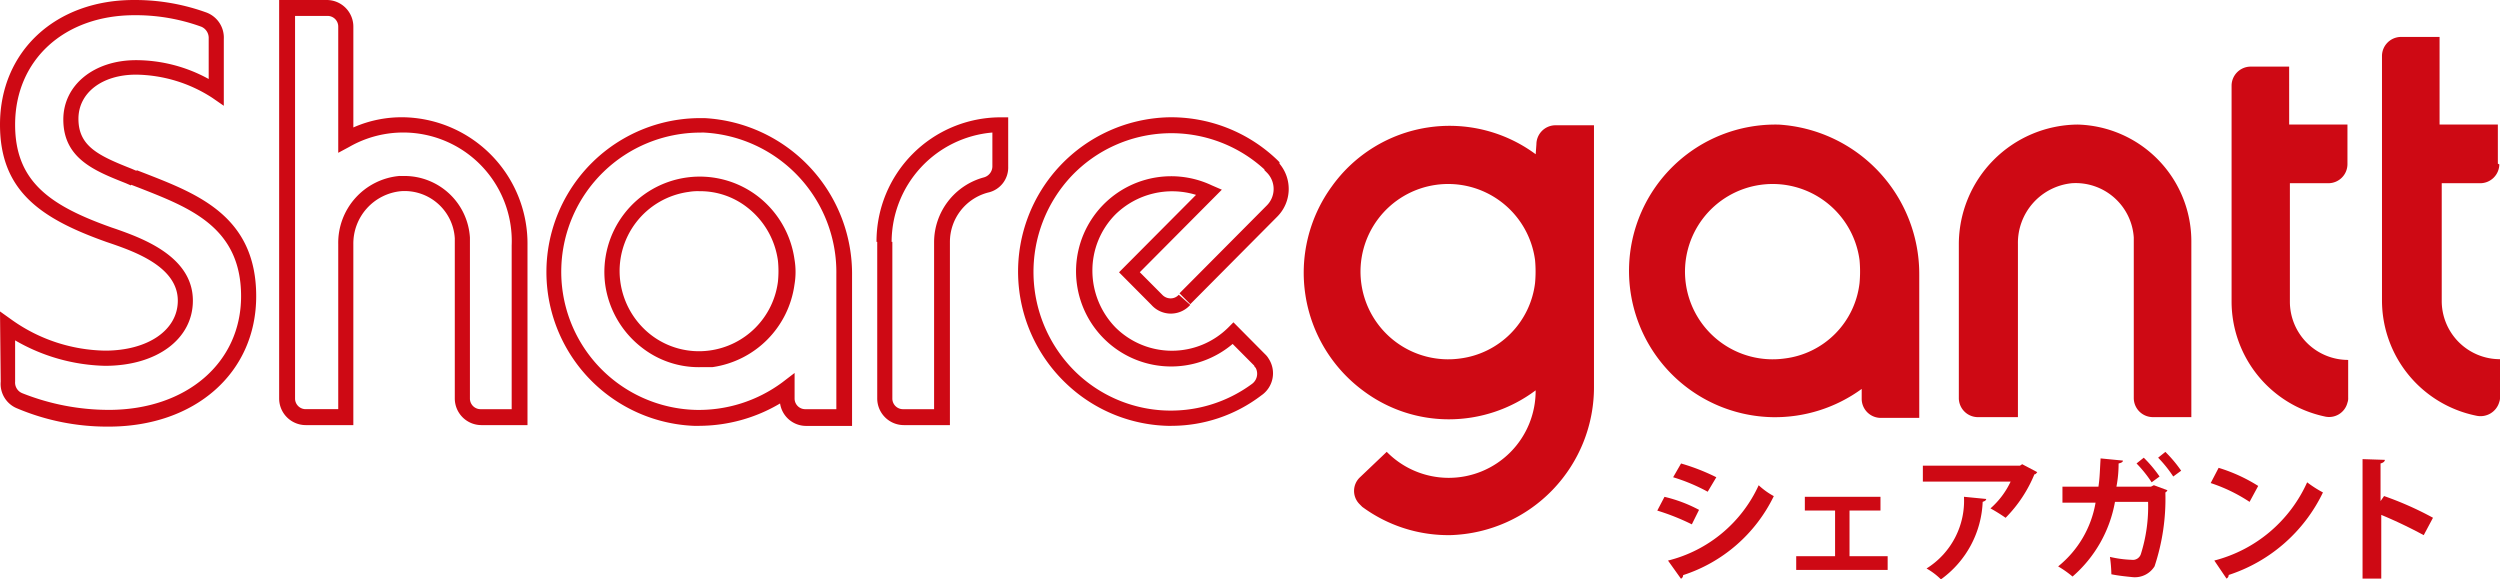
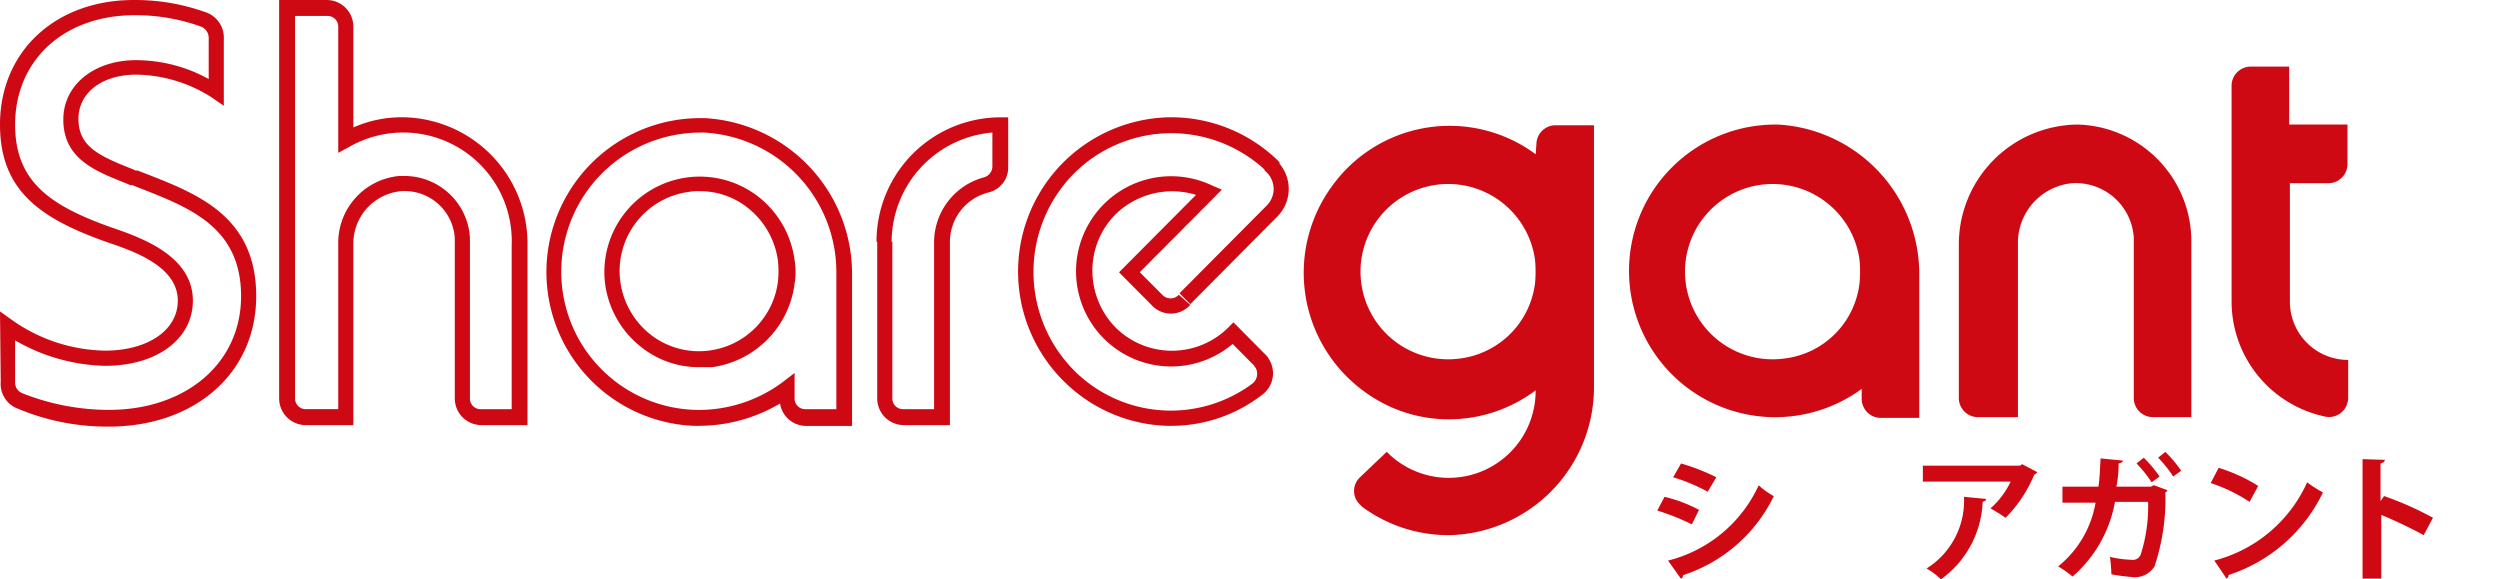
<svg xmlns="http://www.w3.org/2000/svg" id="logoBtnCotnact" width="142.4" height="33" viewBox="0 0 142.4 33">
  <path id="Path_2750_2_" d="M278.963,17.2a6.827,6.827,0,0,0-6.763,6.848h0v8.745a1.089,1.089,0,0,0,1.066,1.072h2.3V24.006a3.413,3.413,0,0,1,3.074-3.465,3.314,3.314,0,0,1,3.525,3.094v9.157a1.089,1.089,0,0,0,1.066,1.072h2.213V23.882a6.654,6.654,0,0,0-6.476-6.682" transform="translate(-160.625 -10.105)" fill="#ce0914" />
  <path id="Path_2752_2_" d="M234.942,17.2a8.334,8.334,0,0,0-.328,16.665,8.38,8.38,0,0,0,5.083-1.609v.578a1.089,1.089,0,0,0,1.066,1.072h2.213V25.737a8.529,8.529,0,0,0-8.034-8.539m.369,13.324a4.993,4.993,0,1,1,4.263-5.61,7.1,7.1,0,0,1,0,1.32,4.891,4.891,0,0,1-4.263,4.29" transform="translate(-133.655 -10.103)" fill="#ce0914" />
  <path id="Path_2755_2_" d="M194.385,18.95a8.243,8.243,0,0,0-11.6,1.815,8.358,8.358,0,0,0,1.8,11.674,8.115,8.115,0,0,0,4.837,1.609,8.243,8.243,0,0,0,4.96-1.65A4.95,4.95,0,0,1,185.9,35.9l-1.517,1.444a1.063,1.063,0,0,0-.041,1.526l.164.165a8.261,8.261,0,0,0,5.042,1.609,8.429,8.429,0,0,0,8.157-8.5V17.3h-2.213a1.089,1.089,0,0,0-1.066,1.073Zm-4.3,11.633a4.993,4.993,0,1,1,4.263-5.61,7.1,7.1,0,0,1,0,1.32,4.932,4.932,0,0,1-4.263,4.29" transform="translate(-106.912 -10.164)" fill="#ce0914" />
  <path id="Path_2756_2_" d="M313.379,9.2h-2.213a1.089,1.089,0,0,0-1.066,1.073V22.565a6.7,6.7,0,0,0,5.288,6.559,1.077,1.077,0,0,0,1.312-.784.706.706,0,0,0,.041-.289V25.906a3.317,3.317,0,0,1-3.32-3.341V15.841h2.213a1.089,1.089,0,0,0,1.066-1.073V12.5h-3.32Z" transform="translate(-182.989 -5.405)" fill="#ce0914" />
-   <path id="Path_2757_2_" d="M337.6,12.319V10.091h-3.32V5.1h-2.213A1.089,1.089,0,0,0,331,6.172V20.115a6.7,6.7,0,0,0,5.37,6.559,1.11,1.11,0,0,0,1.312-.784.705.705,0,0,0,.041-.289V23.456a3.317,3.317,0,0,1-3.32-3.341h0V13.432h2.214a1.089,1.089,0,0,0,1.066-1.072" transform="translate(-195.322 -2.996)" fill="#ce0914" />
  <path id="Path_704" data-name="Path 704" d="M6.19,24.3A13.178,13.178,0,0,1,.984,23.265a1.5,1.5,0,0,1-.943-1.526l-.041-4,.7.5a9.414,9.414,0,0,0,5.288,1.733c2.418,0,4.14-1.155,4.14-2.846,0-1.9-2.377-2.764-3.812-3.259l-.246-.083C2.336,12.457,0,10.89,0,7.1,0,2.929,3.156,0,7.624,0h.082a11.927,11.927,0,0,1,4.017.7,1.527,1.527,0,0,1,1.025,1.526v3.8l-.656-.454a8.146,8.146,0,0,0-4.345-1.32c-1.927,0-3.279,1.031-3.279,2.516,0,1.568,1.148,2.1,3.033,2.846l.287.124-.328.825-.287-.124c-1.763-.7-3.566-1.4-3.566-3.63,0-1.98,1.763-3.382,4.14-3.382A8.6,8.6,0,0,1,11.887,4.5V2.186a.692.692,0,0,0-.41-.66A10.907,10.907,0,0,0,7.665.866C3.648.866.861,3.424.861,7.1c0,3.259,2.009,4.62,5.493,5.858l.246.083c1.517.536,4.386,1.568,4.386,4.084,0,2.186-2.05,3.712-5,3.712A10.659,10.659,0,0,1,.861,19.387v2.351a.653.653,0,0,0,.41.66,13.378,13.378,0,0,0,4.919.949c4.427,0,7.542-2.681,7.542-6.476,0-3.919-2.91-5.033-5.739-6.146l-.533-.206.328-.825.533.206c2.951,1.155,6.272,2.434,6.272,6.971C14.593,21.244,11.108,24.3,6.19,24.3Zm60.543-.041a8.712,8.712,0,0,1-6.026-2.434A8.791,8.791,0,0,1,66.527,6.682a8.733,8.733,0,0,1,6.231,2.434l.123.124v.083a2.235,2.235,0,0,1-.123,3.011L67.8,17.325l-.615-.619,4.96-4.991a1.326,1.326,0,0,0,0-1.9l-.123-.124V9.652a7.844,7.844,0,0,0-10.985.371A7.968,7.968,0,0,0,61.28,21.2a7.785,7.785,0,0,0,10.043.66.716.716,0,0,0,.2-.908c-.041-.041-.082-.083-.082-.124l-1.23-1.237a5.418,5.418,0,1,1-1.189-9.034l.574.248-4.673,4.7L66.2,16.789a.656.656,0,0,0,.451.206.614.614,0,0,0,.451-.165l.041-.041.656.578-.082.083a1.481,1.481,0,0,1-2.132-.083L63.74,15.51,68.126,11.1a4.623,4.623,0,0,0-4.591,1.114,4.539,4.539,0,0,0-1.312,3.217,4.643,4.643,0,0,0,1.312,3.217,4.557,4.557,0,0,0,6.435,0l.287-.289,1.8,1.815a1.092,1.092,0,0,1,.2.247,1.524,1.524,0,0,1-.41,2.1A8.443,8.443,0,0,1,66.732,24.255Zm-26.89,0H39.6a8.768,8.768,0,0,1,.246-17.531h.287a8.886,8.886,0,0,1,8.4,8.993v8.539H45.909a1.5,1.5,0,0,1-1.476-1.279A9.068,9.068,0,0,1,39.842,24.255Zm0-16.706a7.927,7.927,0,0,0-7.87,7.673A7.868,7.868,0,0,0,39.6,23.347a7.987,7.987,0,0,0,4.96-1.567l.7-.536v1.444a.606.606,0,0,0,.615.619h1.763V15.634a7.96,7.96,0,0,0-7.583-8.085ZM54.107,24.214H51.484a1.518,1.518,0,0,1-1.517-1.526v-8.91h-.041a7.072,7.072,0,0,1,7.05-7.095h.451v2.8a1.459,1.459,0,0,1-1.148,1.485,2.907,2.907,0,0,0-2.172,2.8Zm-3.32-10.436h.041v8.91a.606.606,0,0,0,.615.619h1.763V13.777a3.833,3.833,0,0,1,2.828-3.671.656.656,0,0,0,.492-.619V7.549A6.268,6.268,0,0,0,50.787,13.777ZM30.046,24.214H27.422a1.518,1.518,0,0,1-1.517-1.526V13.571a2.864,2.864,0,0,0-3.074-2.681A3,3,0,0,0,20.126,13.9V24.214H17.421A1.518,1.518,0,0,1,15.9,22.687V0H18.61a1.518,1.518,0,0,1,1.517,1.526V7.26a6.8,6.8,0,0,1,2.992-.577h0a7.2,7.2,0,0,1,6.927,7.3Zm-7.009-14.19a3.736,3.736,0,0,1,3.73,3.506v9.158a.606.606,0,0,0,.615.619h1.763V13.984a6.182,6.182,0,0,0-9.264-5.61l-.615.33V1.526a.606.606,0,0,0-.615-.619H16.806v21.78a.606.606,0,0,0,.615.619h1.845V13.9a3.825,3.825,0,0,1,3.484-3.877Zm16.806,10.89A5.258,5.258,0,0,1,36.563,19.8a5.5,5.5,0,0,1-2.09-3.589,5.434,5.434,0,0,1,8.69-5.032,5.5,5.5,0,0,1,2.09,3.589,4.267,4.267,0,0,1,0,1.444,5.5,5.5,0,0,1-4.673,4.7h-.738Zm0-10.024a3.083,3.083,0,0,0-.615.041,4.546,4.546,0,0,0-3.894,5.115,4.619,4.619,0,0,0,1.722,3.011,4.474,4.474,0,0,0,3.361.908h0a4.537,4.537,0,0,0,3.894-3.919,5.834,5.834,0,0,0,0-1.2,4.619,4.619,0,0,0-1.722-3.011A4.355,4.355,0,0,0,39.842,10.89Z" fill="#ce0914" />
  <path id="Path_2759_2_" d="M230.71,65.9a8.075,8.075,0,0,1,1.967.742l-.41.825a13.024,13.024,0,0,0-1.968-.784Zm.2,3.63a7.735,7.735,0,0,0,5.165-4.29,4.138,4.138,0,0,0,.861.619,8.73,8.73,0,0,1-5.165,4.5.227.227,0,0,1-.123.206ZM231.653,64a11.925,11.925,0,0,1,2.009.784l-.492.825a10.431,10.431,0,0,0-1.968-.825Z" transform="translate(-135.9 -37.6)" fill="#ce0914" />
-   <path id="Path_2760_2_" d="M254.4,68.6v.784h-1.763v2.6h2.172v.784H249.6v-.784h2.214v-2.6h-1.722V68.6Z" transform="translate(-147.288 -40.303)" fill="#ce0914" />
  <path id="Path_2761_2_" d="M273.717,64.554c-.041.041-.082.124-.164.124a7.659,7.659,0,0,1-1.64,2.475,9.783,9.783,0,0,0-.861-.536A4.672,4.672,0,0,0,272.2,65.09h-5v-.907h5.534l.123-.083Zm-2.91,1.526c0,.082-.082.124-.2.165a5.719,5.719,0,0,1-2.377,4.414,3.9,3.9,0,0,0-.82-.619,4.547,4.547,0,0,0,2.132-4.084Z" transform="translate(-157.674 -37.659)" fill="#ce0914" />
  <path id="Path_2762_2_" d="M292.23,64.586c-.041.041-.041.083-.123.124a12.18,12.18,0,0,1-.615,4.207,1.321,1.321,0,0,1-1.23.619c-.41-.041-.82-.082-1.23-.165a8.061,8.061,0,0,0-.082-.99,6.289,6.289,0,0,0,1.23.165.479.479,0,0,0,.533-.33,8.976,8.976,0,0,0,.41-2.97h-1.886A7.322,7.322,0,0,1,286.82,69.5a5.858,5.858,0,0,0-.82-.578,5.937,5.937,0,0,0,2.131-3.63h-1.886V64.38h2.05c.082-.536.082-.99.123-1.609l1.271.124c0,.083-.082.124-.246.165a6.87,6.87,0,0,1-.123,1.32h1.968l.164-.083Zm-1.353-1.856a7.346,7.346,0,0,1,.9,1.072l-.451.33a7.038,7.038,0,0,0-.861-1.073Zm1.23-.33a7.348,7.348,0,0,1,.9,1.072l-.451.33a7.039,7.039,0,0,0-.861-1.072Z" transform="translate(-168.768 -36.66)" fill="#ce0914" />
  <path id="Path_2763_2_" d="M307.651,64.6a9.284,9.284,0,0,1,2.254,1.031l-.492.908a9.152,9.152,0,0,0-2.214-1.072Zm-.246,5.28a7.976,7.976,0,0,0,5.288-4.455,6.734,6.734,0,0,0,.9.577,9.073,9.073,0,0,1-5.37,4.7.227.227,0,0,1-.123.206Z" transform="translate(-181.278 -37.952)" fill="#ce0914" />
  <path id="Path_2764_2_" d="M331.784,67.731a26.006,26.006,0,0,0-2.418-1.155v3.63H328.3V63.4l1.271.041c0,.082-.082.165-.246.206v2.145l.2-.289a18.545,18.545,0,0,1,2.787,1.237Z" transform="translate(-193.729 -37.248)" fill="#ce0914" />
</svg>